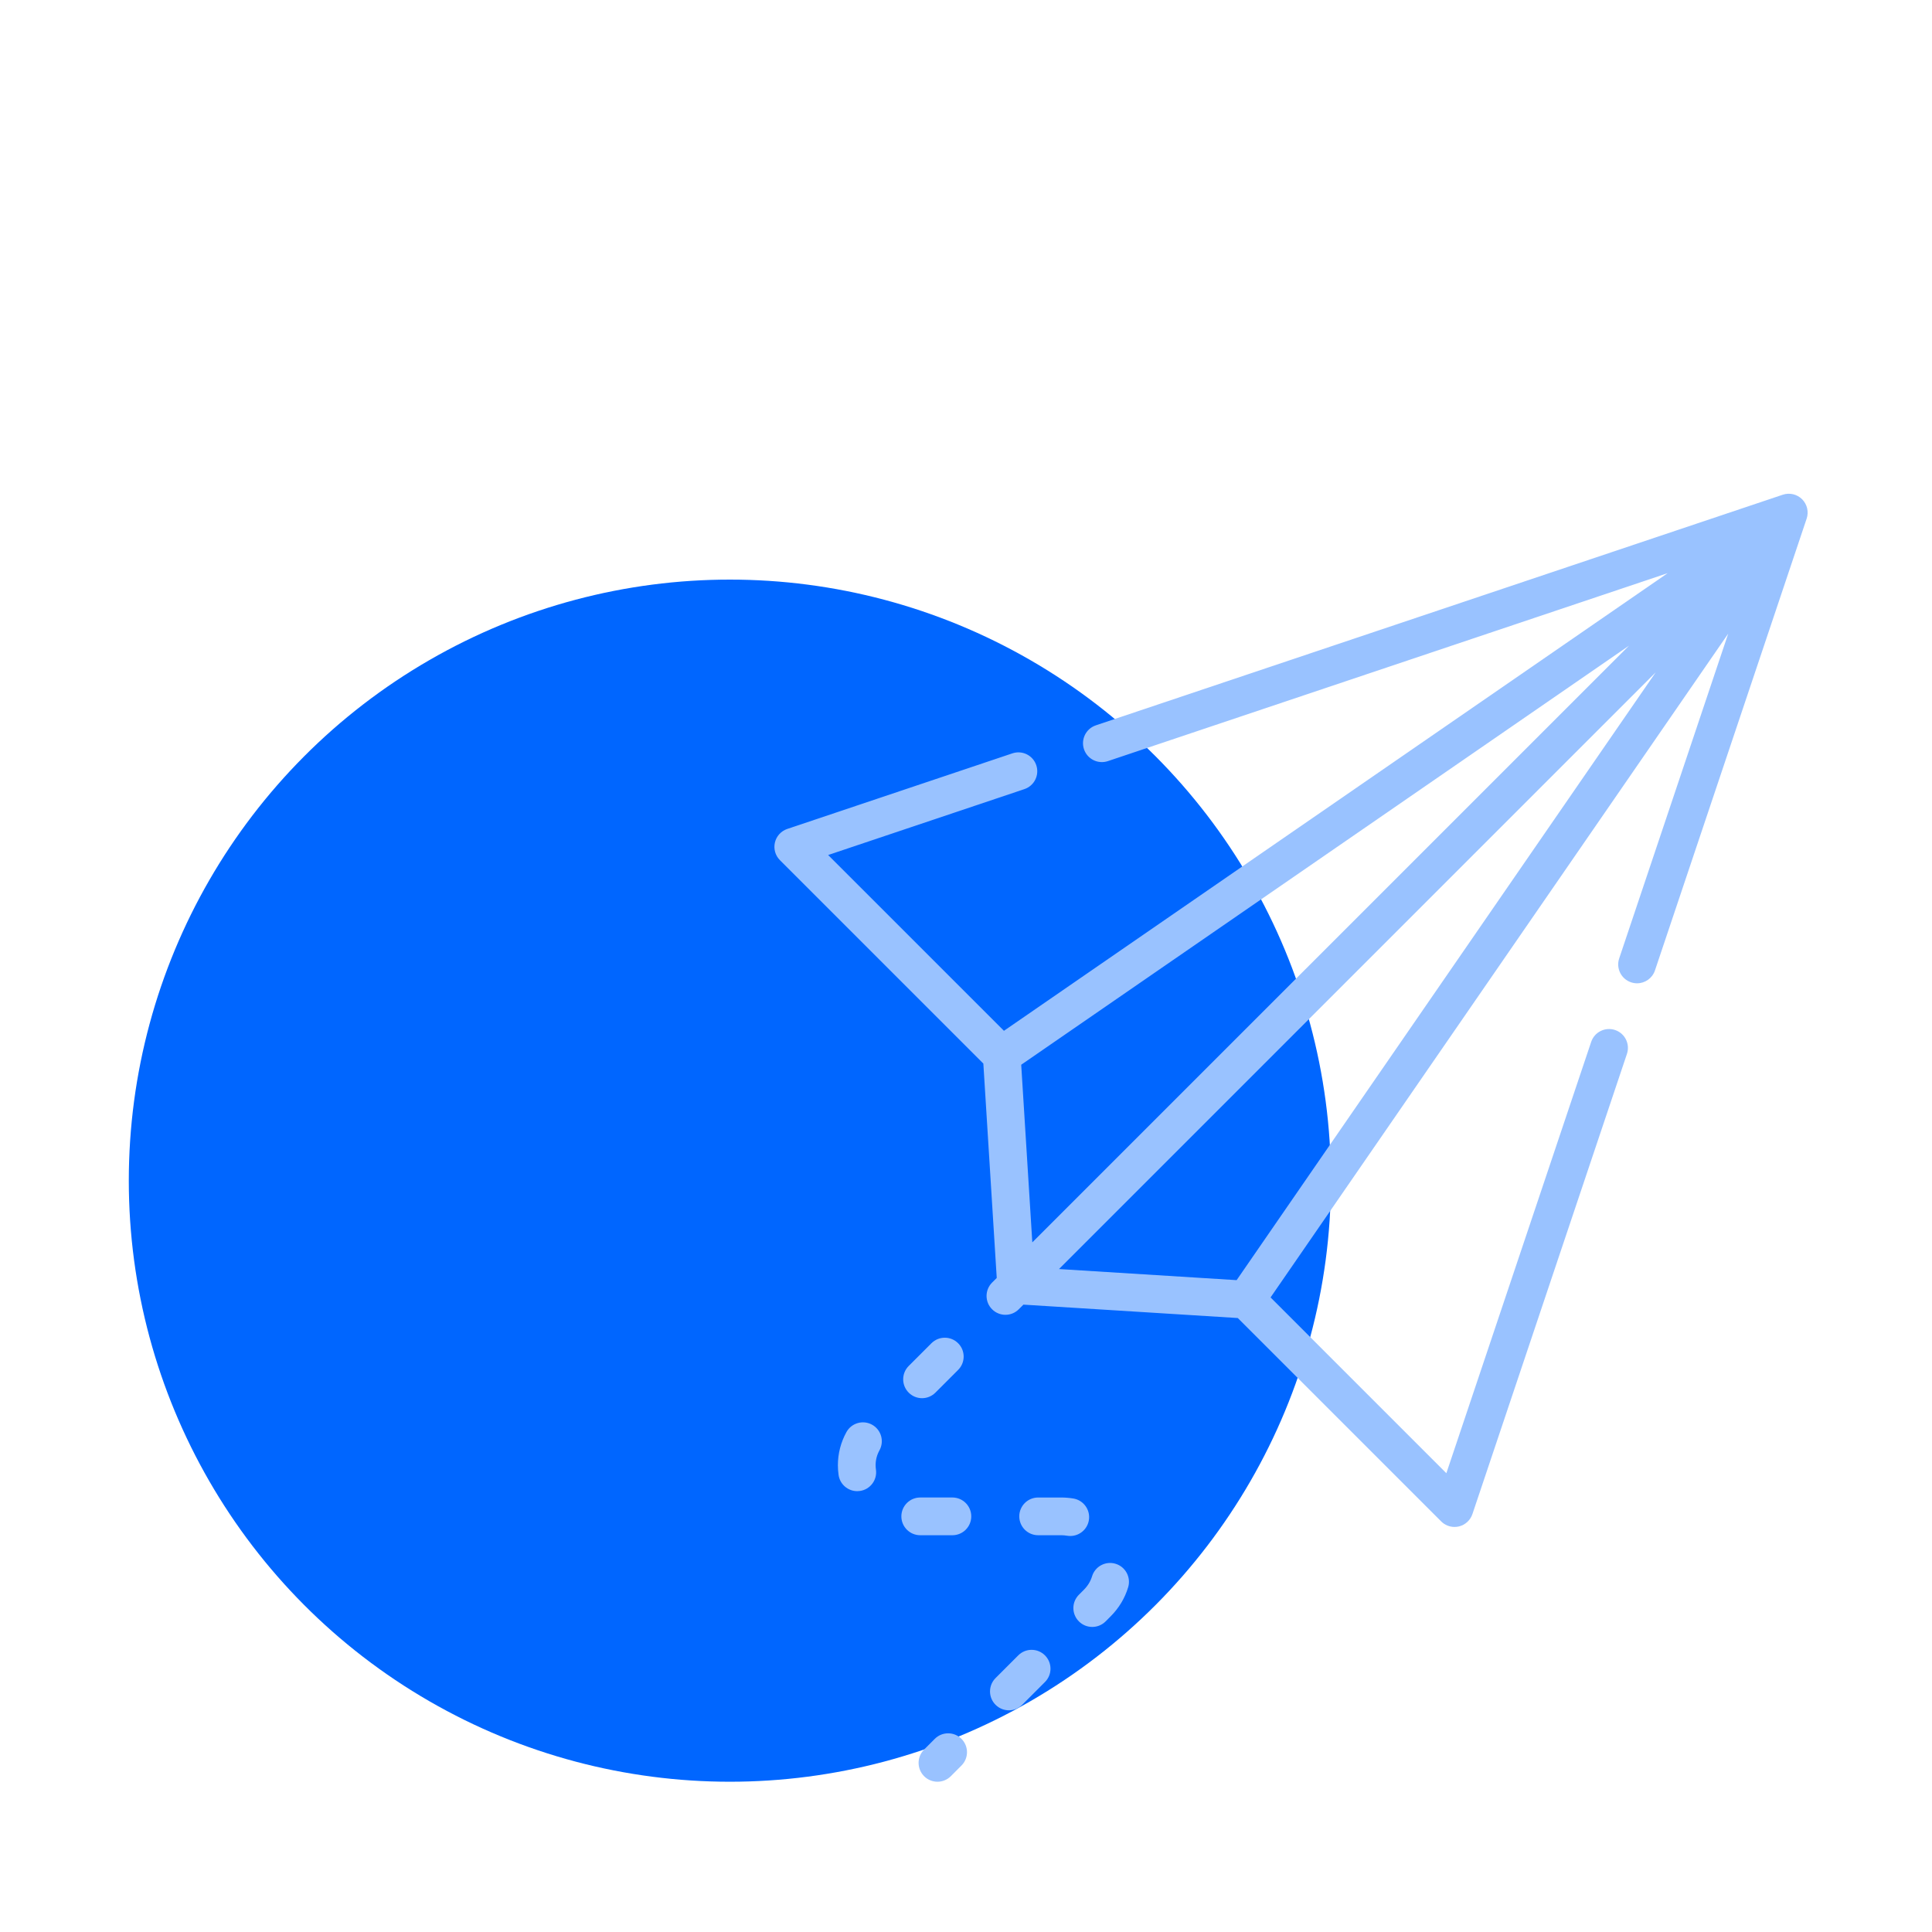
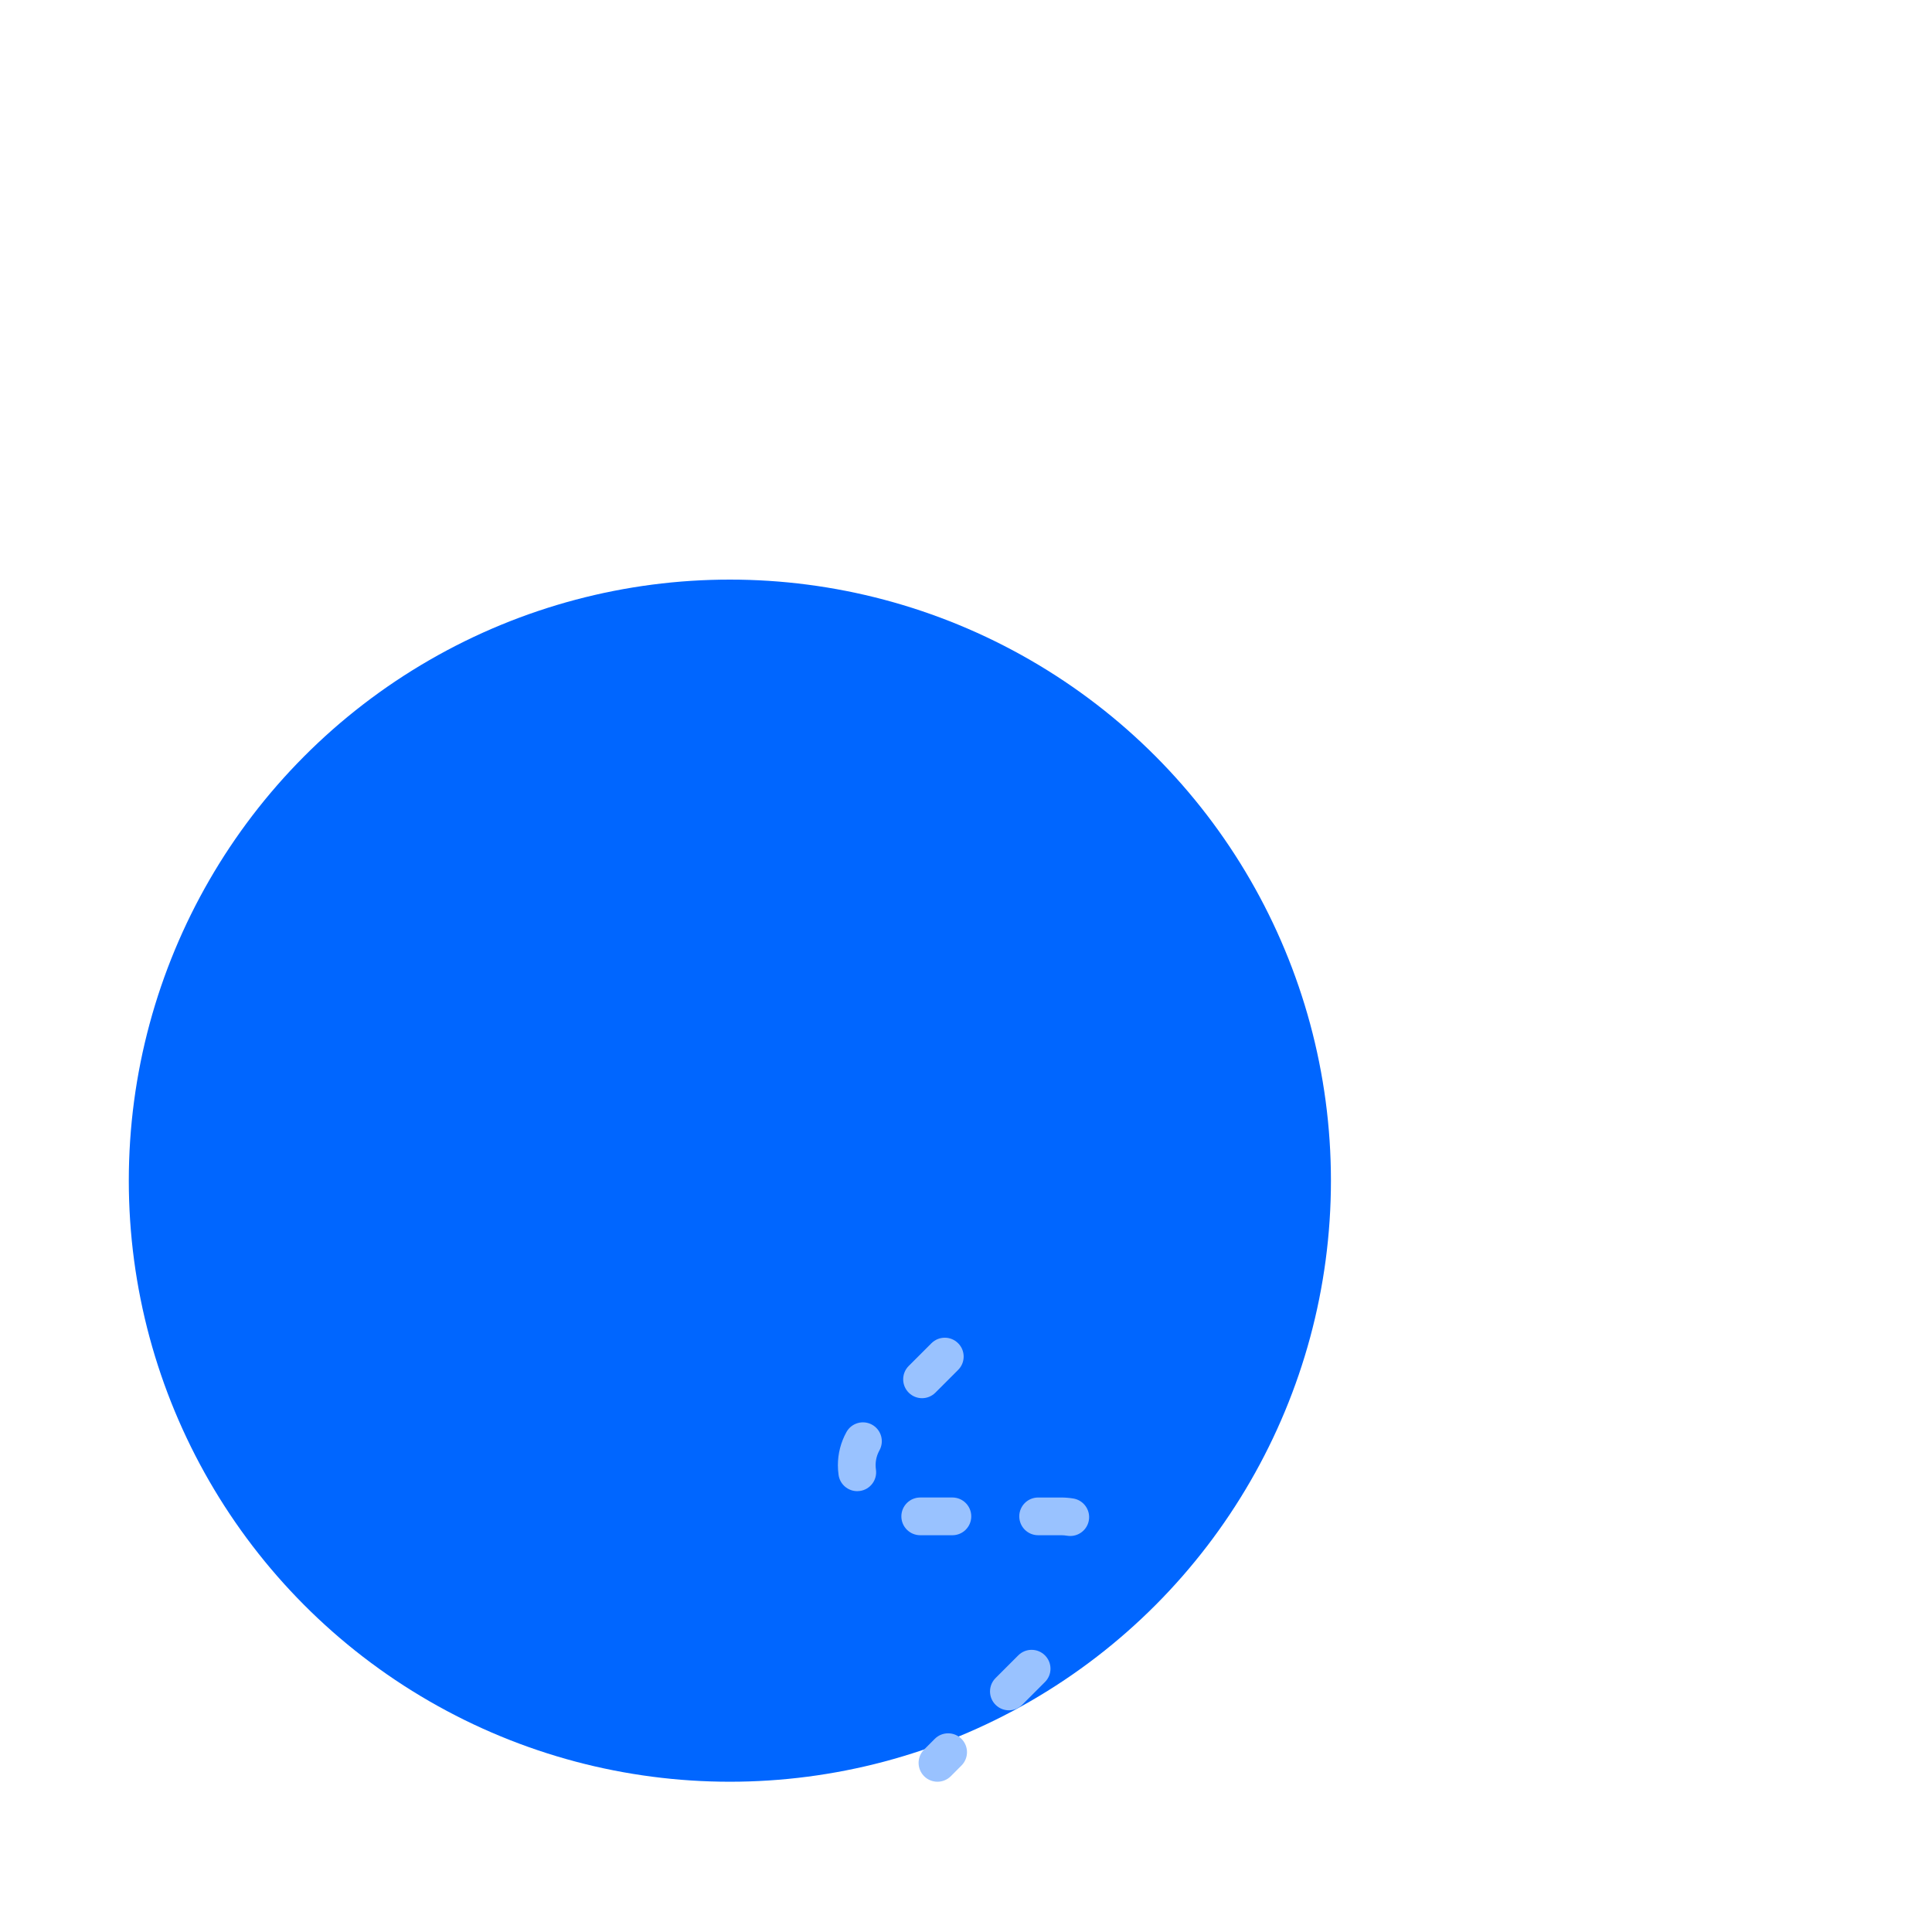
<svg xmlns="http://www.w3.org/2000/svg" width="90px" height="90px" viewBox="0 0 90 90" version="1.1">
  <title>produzione della carta</title>
  <desc>Created with Sketch.</desc>
  <g id="produzione-della-carta" stroke="none" stroke-width="1" fill="none" fill-rule="evenodd">
    <g id="Group" transform="translate(6, 23)">
      <g id="Group-11-Copy-2" transform="translate(0, 4)" fill="#0066FF">
        <g id="chemistry">
          <circle id="Oval" cx="28" cy="28" r="28" />
        </g>
      </g>
      <g id="email" transform="translate(30, 0)" fill="#99C2FF" fill-rule="nonzero">
-         <path d="M47.949,0.257 C47.713,0.021 47.364,-0.06 47.048,0.046 L15.049,10.789 C14.589,10.944 14.342,11.442 14.496,11.902 C14.65,12.362 15.148,12.61 15.609,12.456 L41.688,3.699 L10.768,25.019 L2.578,16.83 L11.721,13.76 C12.181,13.606 12.429,13.107 12.274,12.647 C12.12,12.187 11.622,11.939 11.161,12.094 L0.674,15.615 C0.386,15.712 0.168,15.951 0.098,16.248 C0.029,16.544 0.117,16.855 0.332,17.07 L9.808,26.545 L10.432,36.532 L10.215,36.748 C9.872,37.092 9.872,37.648 10.215,37.991 C10.387,38.163 10.612,38.249 10.837,38.249 C11.062,38.249 11.287,38.163 11.458,37.991 L11.675,37.775 L21.661,38.399 L31.137,47.874 C31.303,48.041 31.528,48.131 31.758,48.131 C31.825,48.131 31.892,48.124 31.959,48.108 C32.255,48.038 32.494,47.821 32.591,47.532 L39.789,26.095 C39.944,25.635 39.696,25.136 39.236,24.982 C38.776,24.828 38.277,25.075 38.123,25.536 L31.377,45.628 L23.188,37.439 L44.507,6.517 L39.428,21.647 C39.273,22.107 39.521,22.606 39.981,22.76 C40.074,22.791 40.168,22.806 40.261,22.806 C40.628,22.806 40.971,22.574 41.094,22.207 L48.161,1.159 C48.267,0.842 48.185,0.493 47.949,0.257 L47.949,0.257 Z M21.607,36.634 L13.332,36.117 L41.129,8.32 L21.607,36.634 Z M39.885,7.078 L12.089,34.874 L11.572,26.6 L39.885,7.078 Z" id="Shape" />
        <path d="M8.366,46.759 L6.868,46.759 C6.383,46.759 5.989,47.153 5.989,47.638 C5.989,48.124 6.383,48.517 6.868,48.517 L8.366,48.517 C8.852,48.517 9.245,48.124 9.245,47.638 C9.245,47.153 8.852,46.759 8.366,46.759 Z" id="Path" />
-         <path d="M15.966,49.846 C15.501,49.706 15.011,49.969 14.871,50.434 C14.801,50.665 14.673,50.875 14.49,51.058 L14.26,51.289 C13.916,51.632 13.916,52.188 14.26,52.532 C14.431,52.703 14.656,52.789 14.881,52.789 C15.106,52.789 15.331,52.703 15.503,52.532 L15.733,52.301 C16.124,51.91 16.4,51.452 16.554,50.94 C16.694,50.476 16.43,49.986 15.966,49.846 Z" id="Path" />
        <path d="M4.626,43.369 C4.202,43.133 3.666,43.286 3.431,43.711 C3.17,44.181 3.032,44.714 3.032,45.254 C3.032,45.405 3.043,45.558 3.064,45.708 C3.126,46.147 3.502,46.464 3.933,46.464 C3.974,46.464 4.016,46.461 4.057,46.455 C4.538,46.388 4.873,45.943 4.805,45.462 C4.795,45.393 4.79,45.323 4.79,45.254 C4.79,45.009 4.85,44.777 4.968,44.564 C5.203,44.14 5.05,43.604 4.626,43.369 L4.626,43.369 Z" id="Path" />
        <path d="M6.952,42.133 C7.177,42.133 7.402,42.047 7.574,41.875 L8.633,40.816 C8.977,40.473 8.977,39.916 8.633,39.573 C8.29,39.23 7.734,39.23 7.39,39.573 L6.331,40.632 C5.988,40.976 5.988,41.532 6.331,41.875 C6.503,42.047 6.728,42.133 6.952,42.133 L6.952,42.133 Z" id="Path" />
        <path d="M14.723,47.822 C14.805,47.343 14.483,46.889 14.005,46.807 C13.82,46.776 13.629,46.76 13.437,46.76 L12.361,46.76 C11.875,46.76 11.482,47.153 11.482,47.638 C11.482,48.124 11.875,48.517 12.361,48.517 L13.437,48.517 C13.53,48.517 13.621,48.525 13.709,48.54 C13.759,48.548 13.809,48.552 13.858,48.552 C14.278,48.552 14.65,48.25 14.723,47.822 L14.723,47.822 Z" id="Path" />
-         <path d="M11.435,54.113 L10.376,55.172 C10.033,55.516 10.033,56.072 10.376,56.415 C10.548,56.587 10.773,56.673 10.998,56.673 C11.222,56.673 11.447,56.587 11.619,56.415 L12.678,55.356 C13.022,55.013 13.022,54.456 12.678,54.113 C12.335,53.77 11.779,53.77 11.435,54.113 L11.435,54.113 Z" id="Path" />
+         <path d="M11.435,54.113 L10.376,55.172 C10.033,55.516 10.033,56.072 10.376,56.415 C10.548,56.587 10.773,56.673 10.998,56.673 C11.222,56.673 11.447,56.587 11.619,56.415 L12.678,55.356 C13.022,55.013 13.022,54.456 12.678,54.113 C12.335,53.77 11.779,53.77 11.435,54.113 Z" id="Path" />
        <path d="M7.546,58.002 L7.049,58.5 C6.706,58.843 6.706,59.399 7.049,59.743 C7.221,59.914 7.446,60 7.671,60 C7.895,60 8.12,59.914 8.292,59.743 L8.789,59.245 C9.132,58.902 9.132,58.346 8.789,58.002 C8.446,57.659 7.889,57.659 7.546,58.002 L7.546,58.002 Z" id="Path" />
      </g>
    </g>
  </g>
</svg>